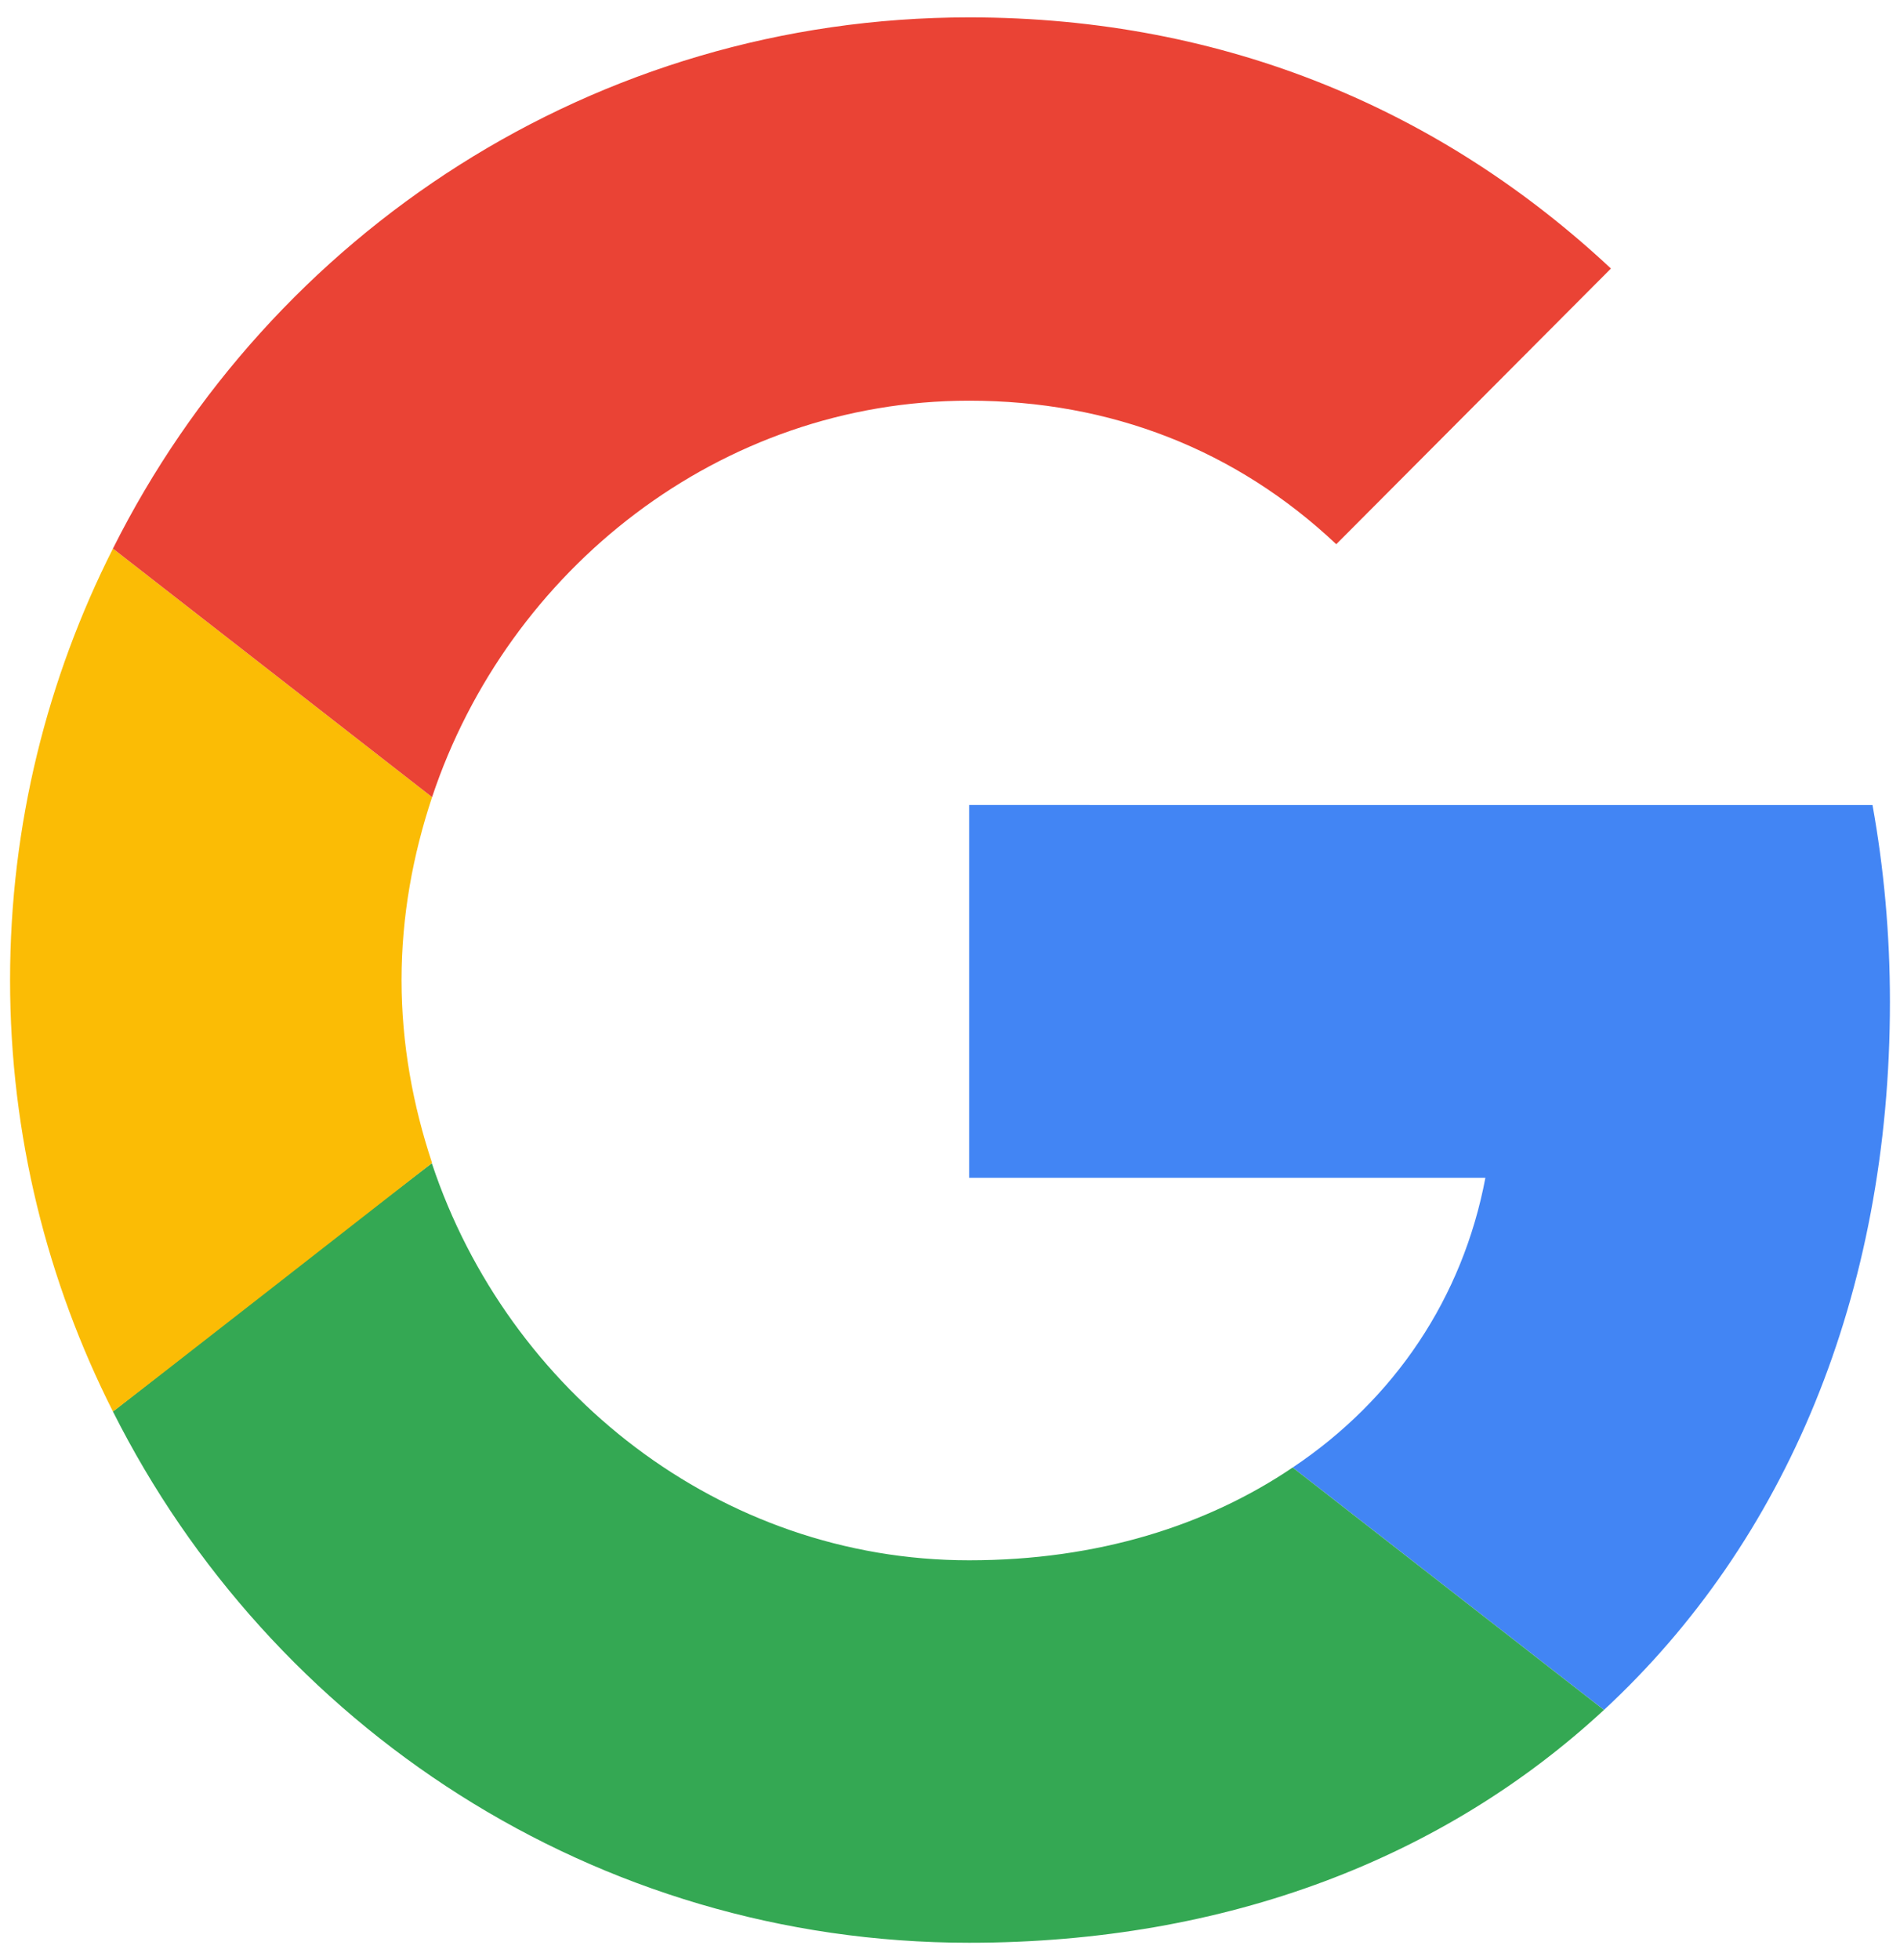
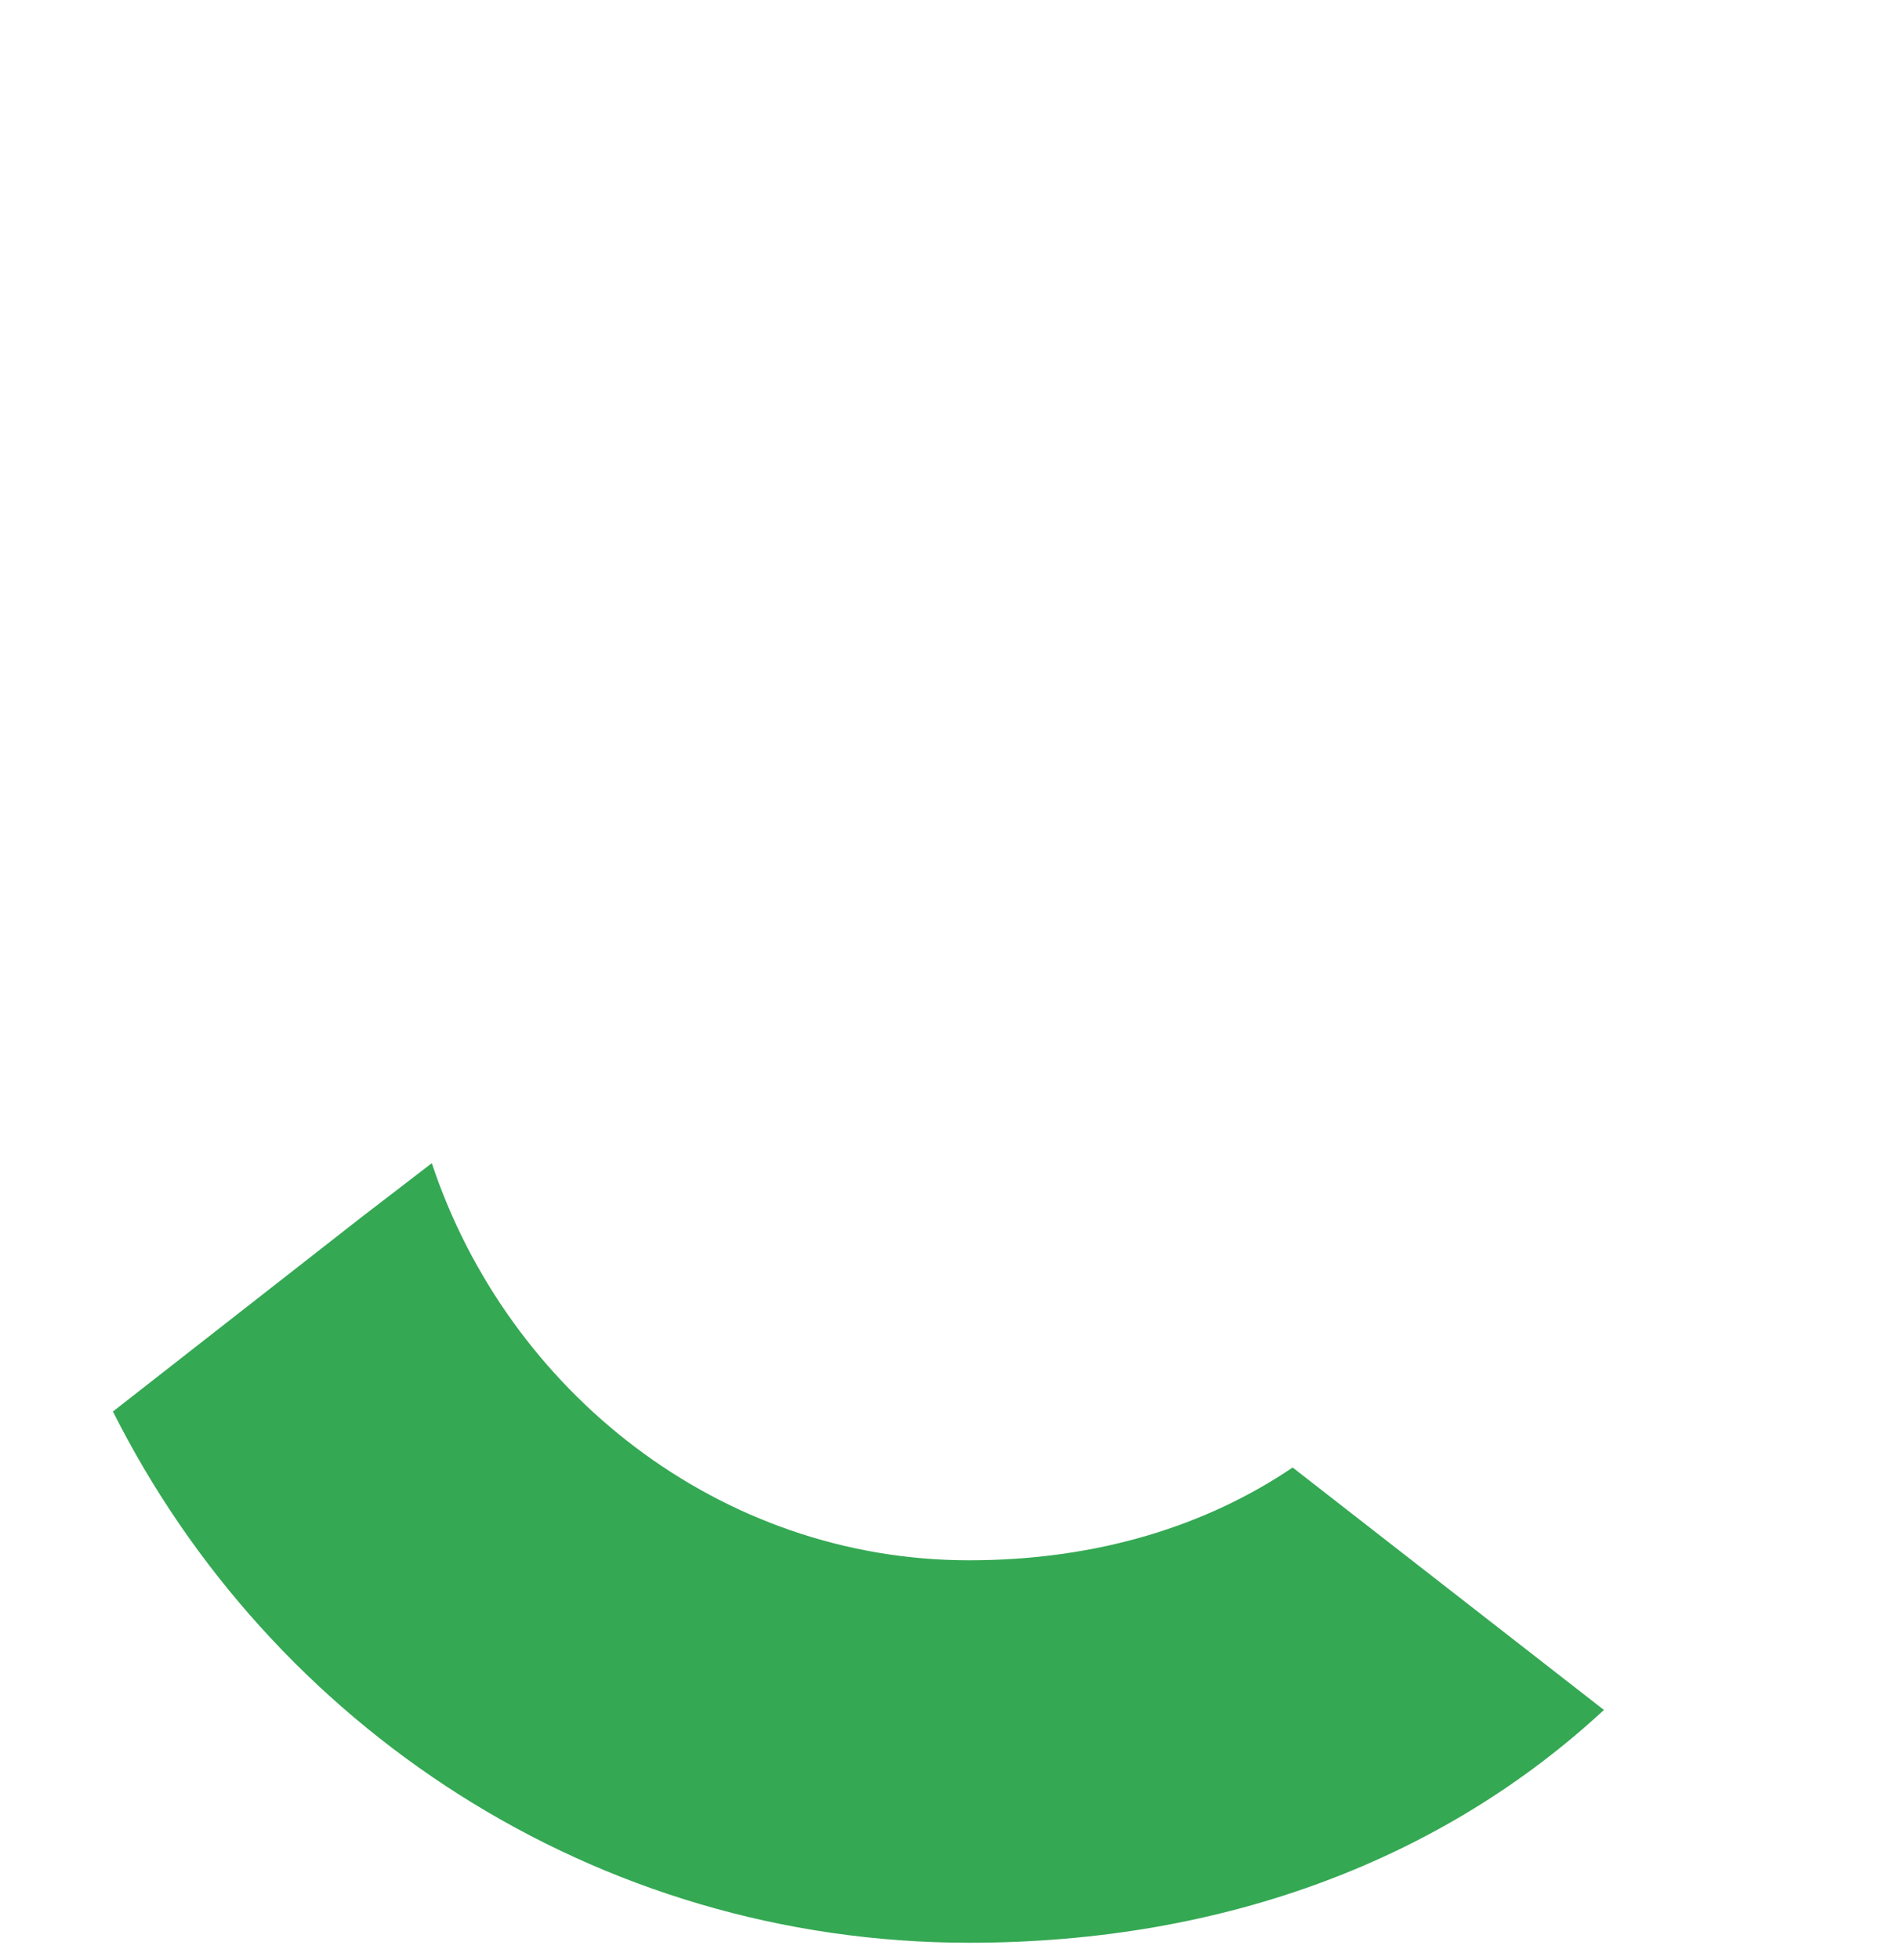
<svg xmlns="http://www.w3.org/2000/svg" width="64" height="66" viewBox="0 0 64 66" fill="none">
-   <path d="M32.646 27.106V39.66H50.034C49.27 43.697 46.979 47.116 43.543 49.414L54.028 57.577C60.137 51.919 63.661 43.609 63.661 33.737C63.661 31.439 63.456 29.228 63.074 27.107L32.646 27.106Z" fill="#4285F4" />
-   <path d="M14.54 39.17L12.175 40.986L3.804 47.528C9.12 58.107 20.016 65.416 32.645 65.416C41.368 65.416 48.682 62.528 54.027 57.577L43.542 49.414C40.663 51.359 36.992 52.538 32.645 52.538C24.245 52.538 17.109 46.851 14.553 39.189L14.54 39.17Z" fill="#34A853" />
-   <path d="M3.804 18.472C1.602 22.833 0.339 27.755 0.339 33C0.339 38.245 1.602 43.167 3.804 47.528C3.804 47.557 14.554 39.159 14.554 39.159C13.908 37.214 13.526 35.151 13.526 33C13.526 30.848 13.908 28.785 14.554 26.841L3.804 18.472Z" fill="#FBBC05" />
-   <path d="M32.646 13.492C37.404 13.492 41.634 15.142 45.011 18.325L54.263 9.042C48.653 3.797 41.369 0.585 32.646 0.585C20.017 0.585 9.12 7.863 3.804 18.472L14.554 26.841C17.109 19.179 24.246 13.492 32.646 13.492Z" fill="#EA4335" />
+   <path d="M14.54 39.17L12.175 40.986L3.804 47.528C9.12 58.107 20.016 65.416 32.645 65.416C41.368 65.416 48.682 62.528 54.027 57.577L43.542 49.414C40.663 51.359 36.992 52.538 32.645 52.538C24.245 52.538 17.109 46.851 14.553 39.189Z" fill="#34A853" />
</svg>